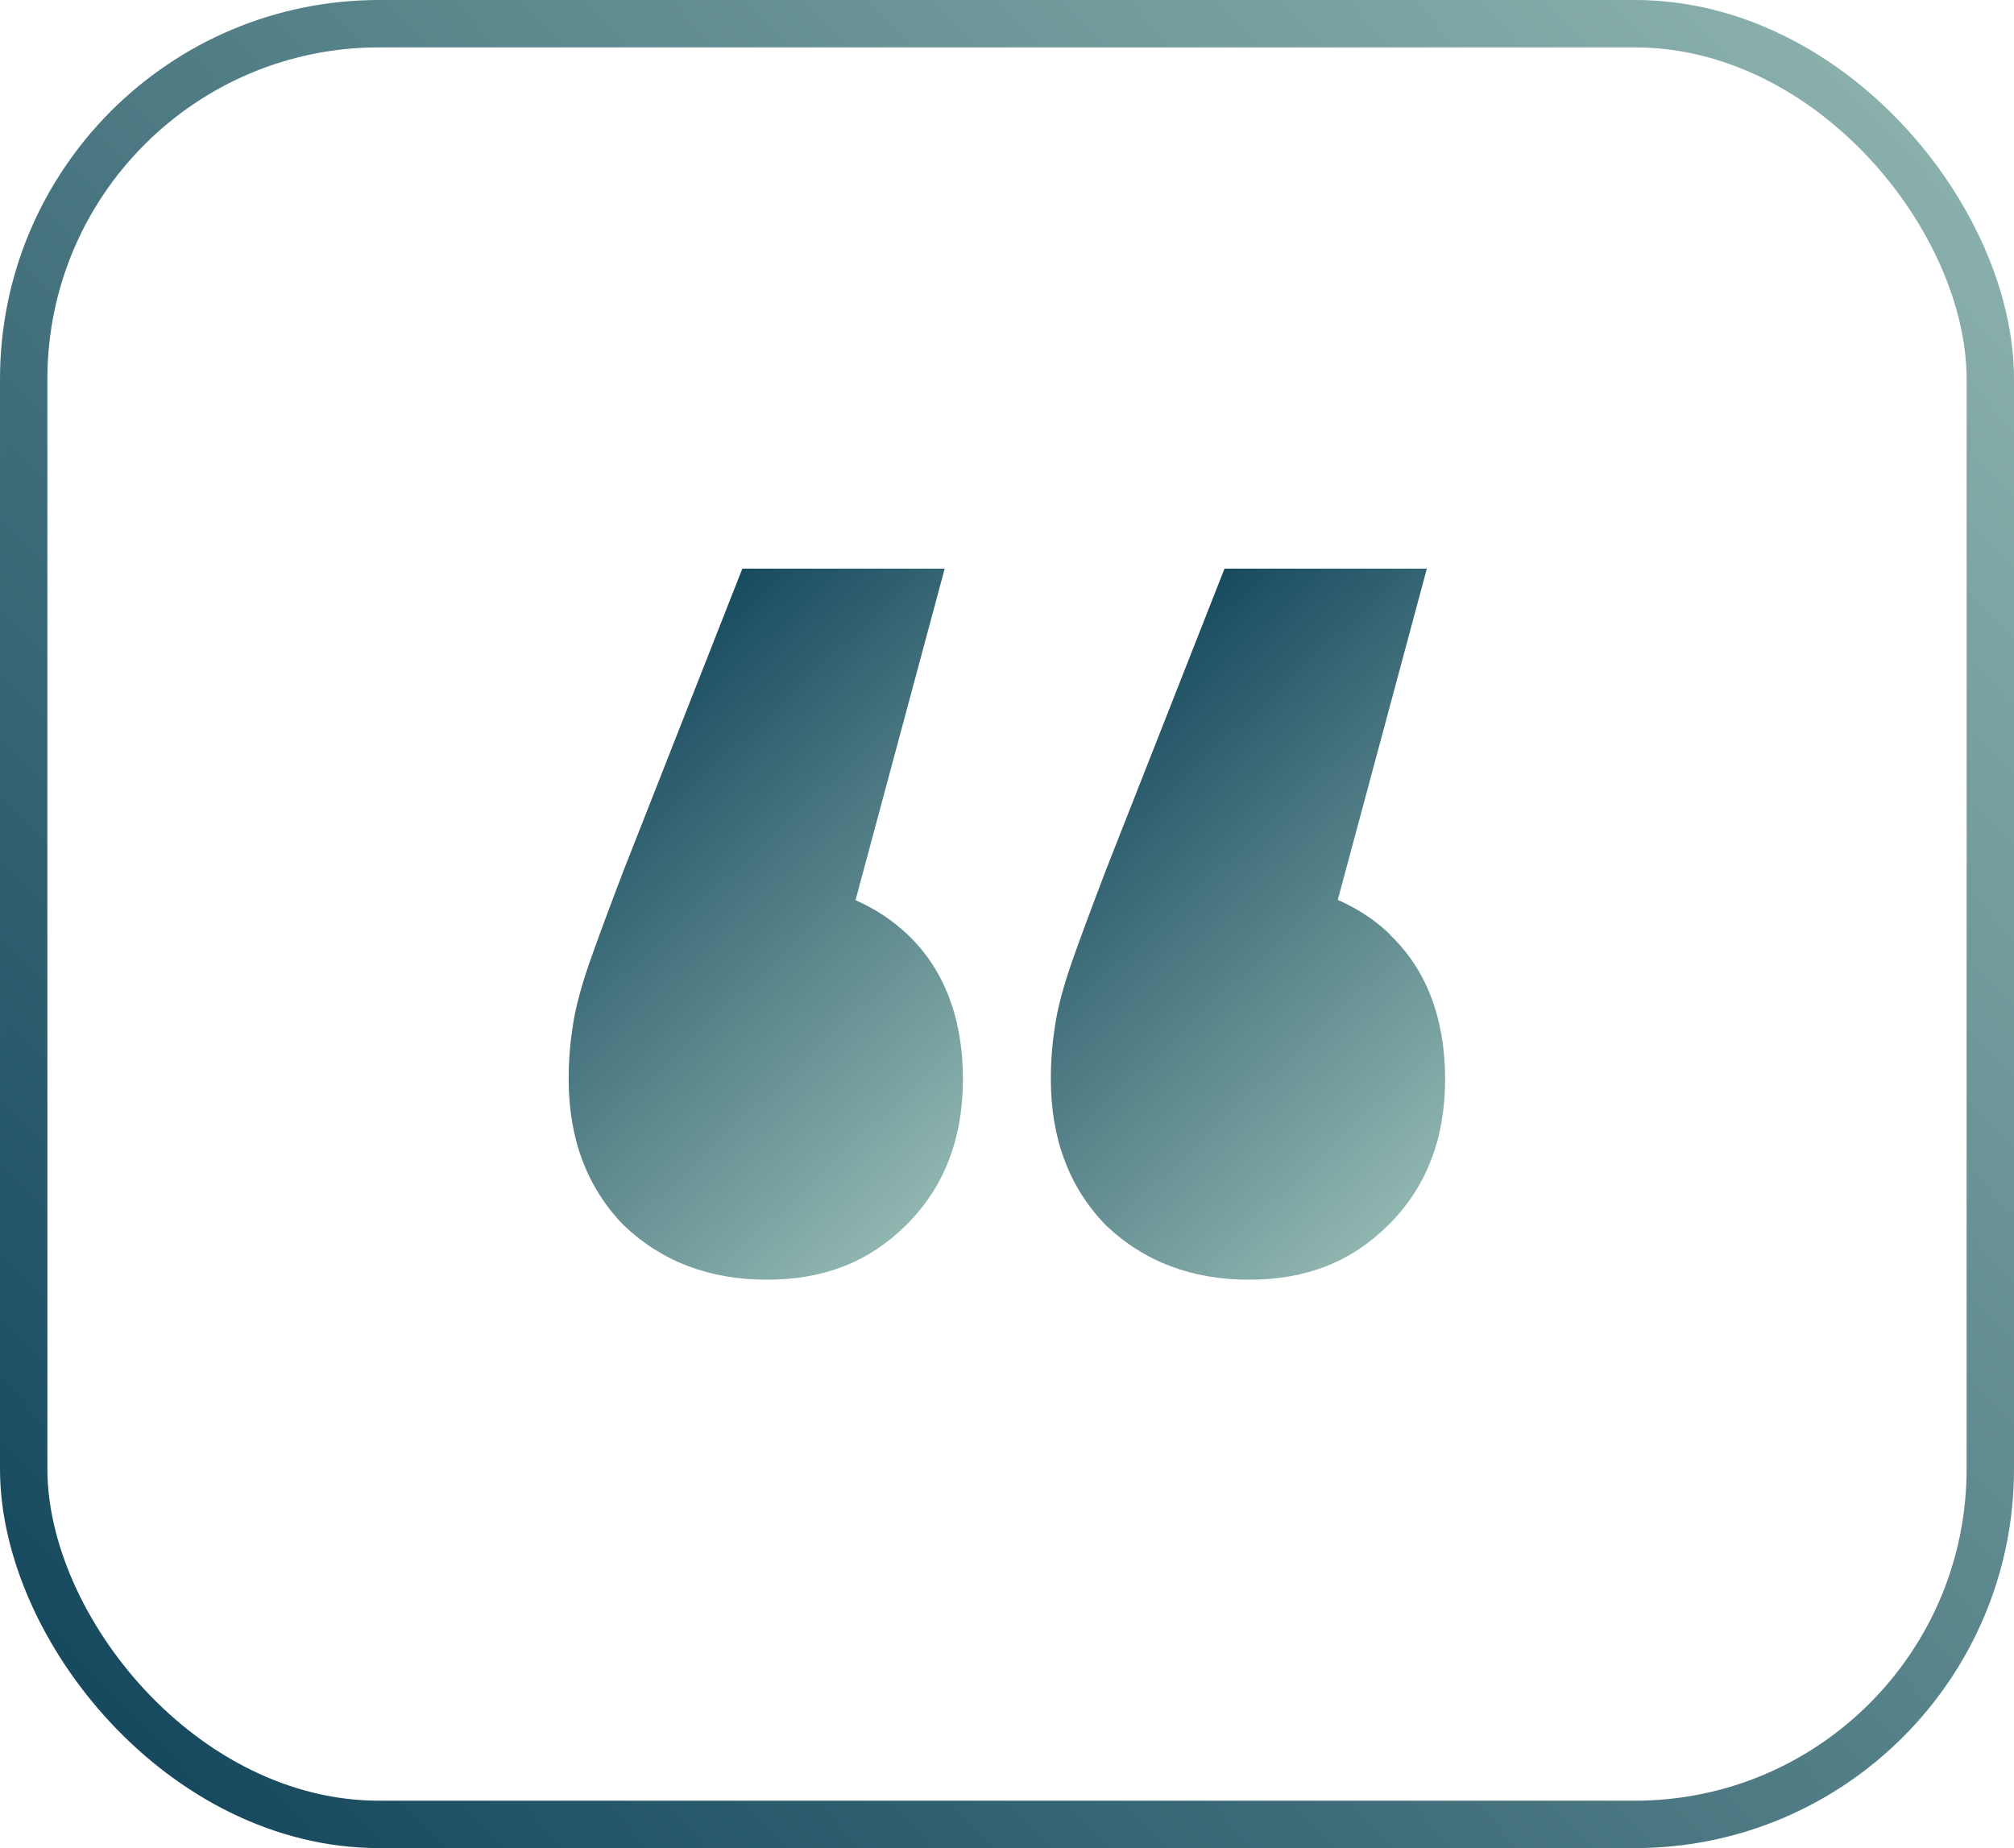
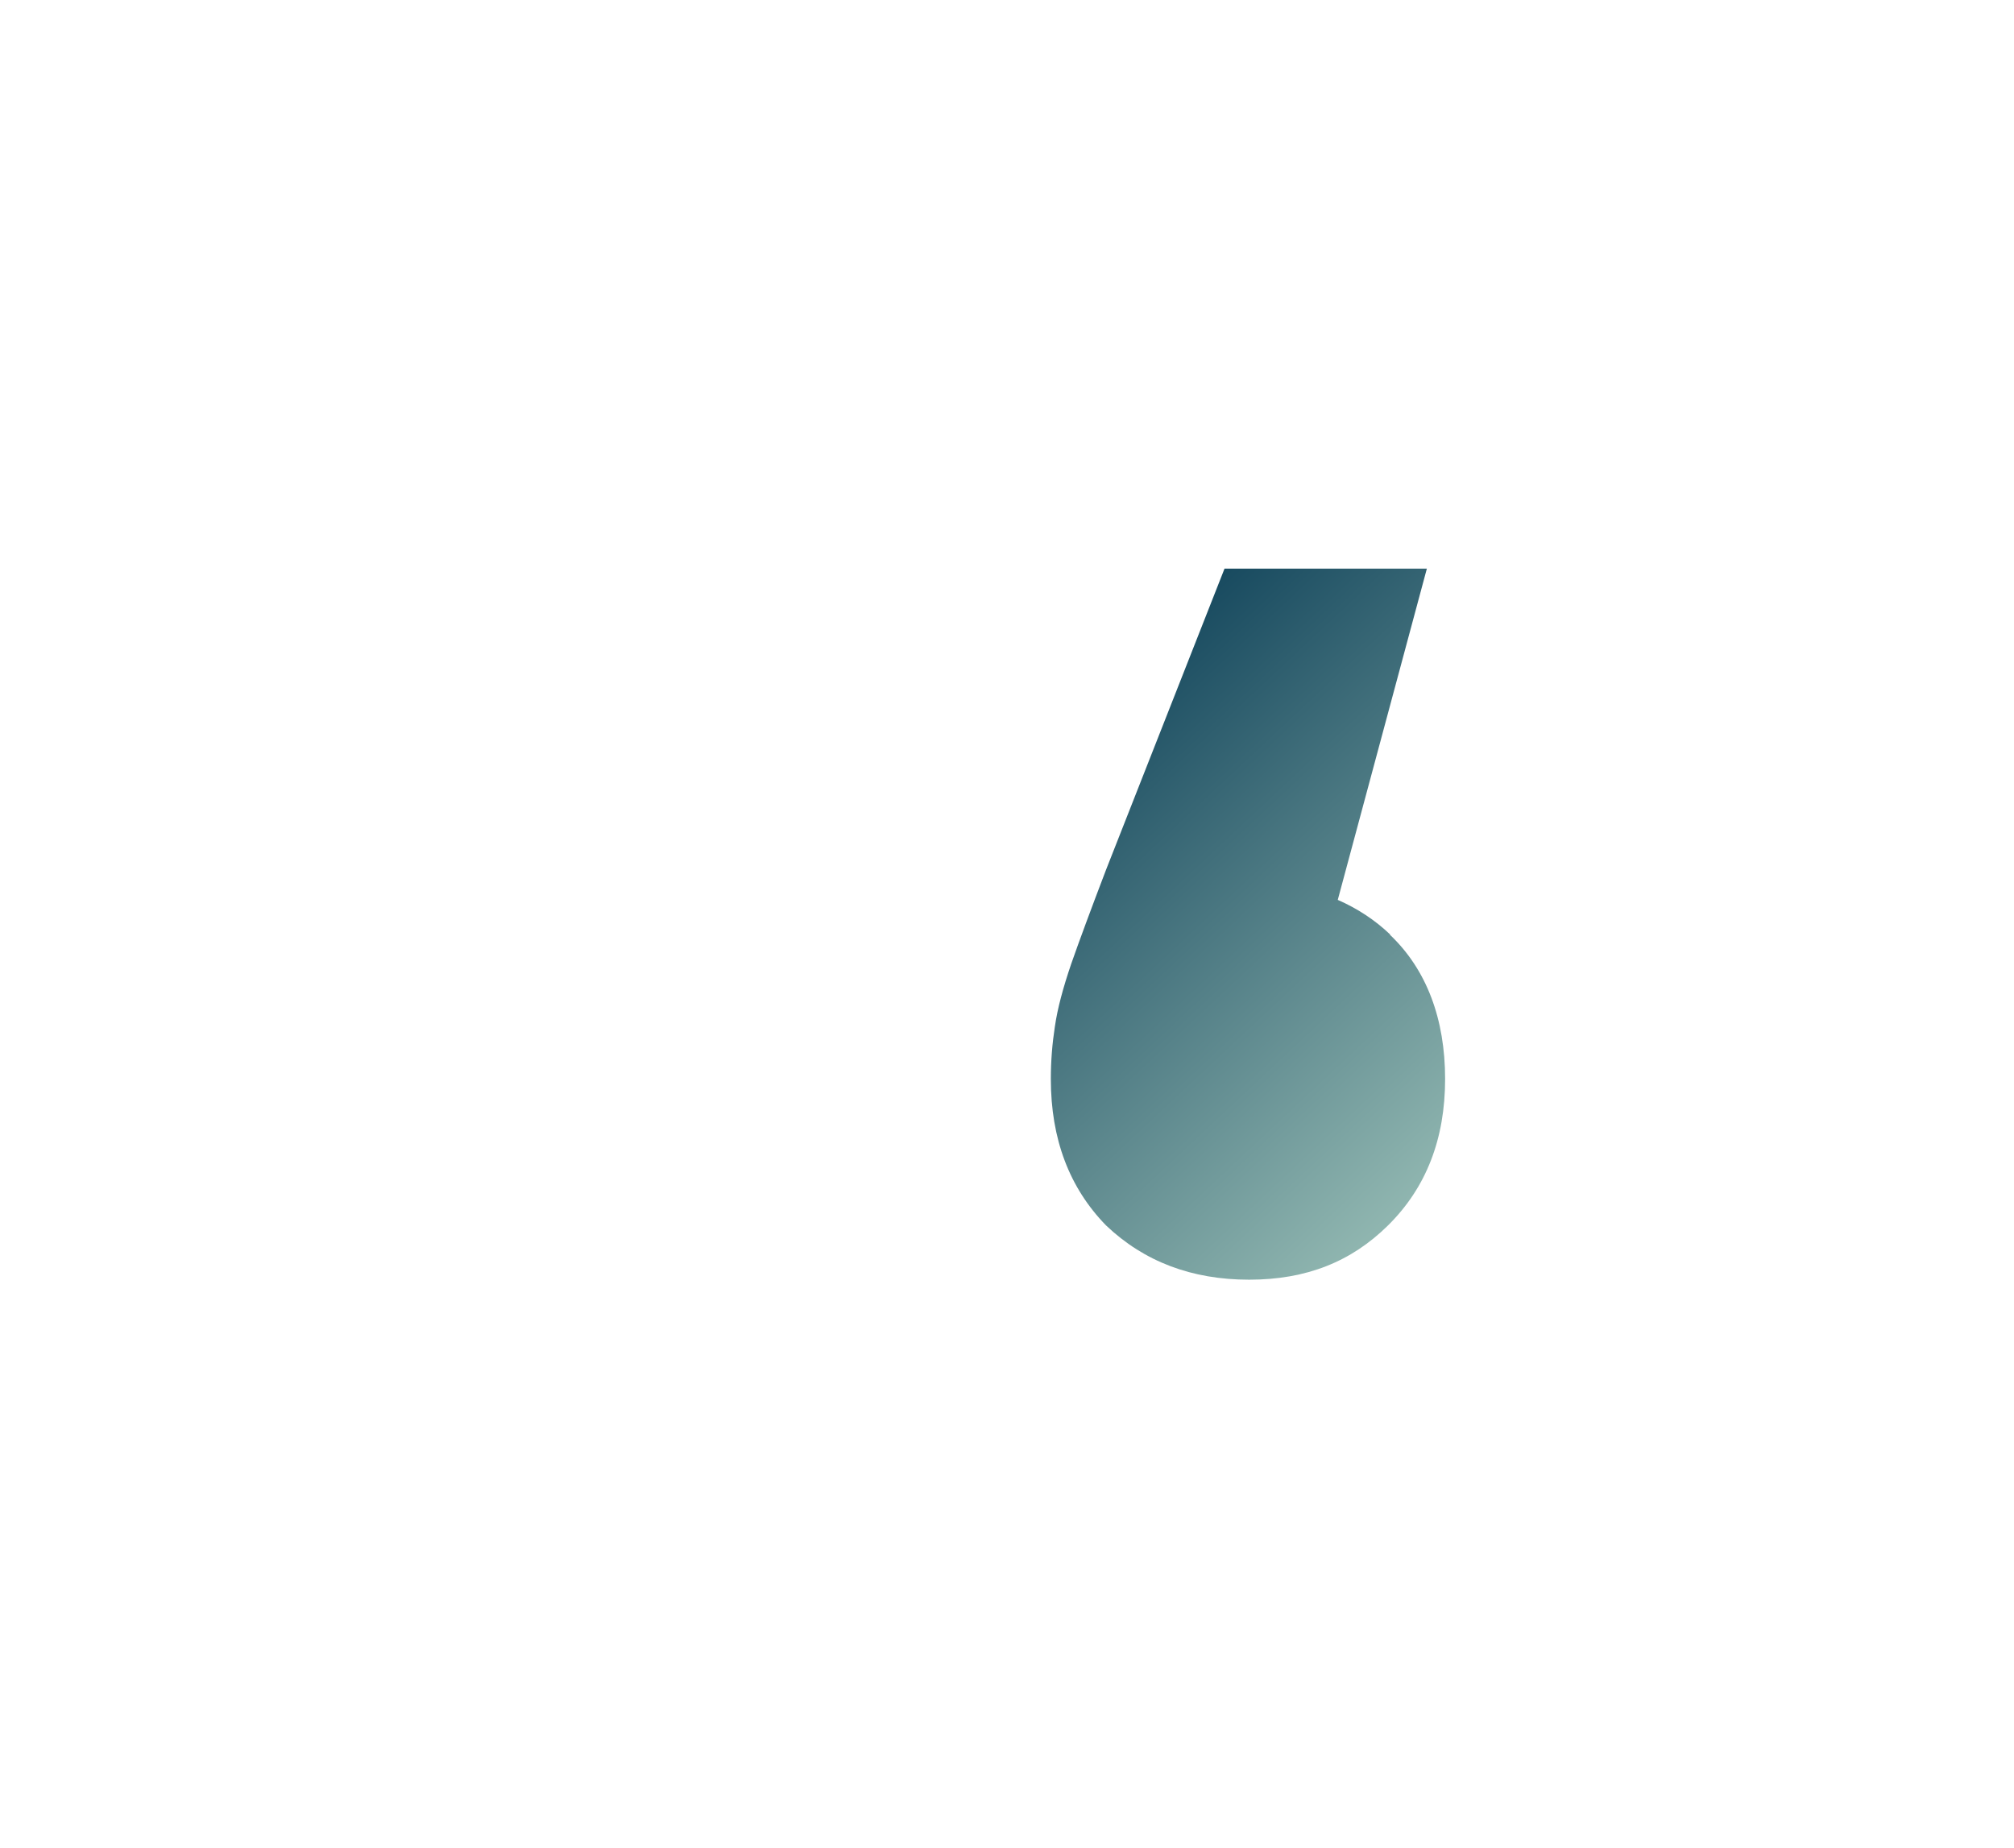
<svg xmlns="http://www.w3.org/2000/svg" xmlns:xlink="http://www.w3.org/1999/xlink" id="Warstwa_1" viewBox="0 0 85 78">
  <defs>
    <style>.cls-1{fill:url(#Nowa_próbka_gradientu_1);}.cls-2{fill:none;stroke:url(#Nowa_próbka_gradientu_1-3);stroke-width:2px;}.cls-3{fill:url(#Nowa_próbka_gradientu_1-2);}</style>
    <linearGradient id="Nowa_próbka_gradientu_1" x1="62.78" y1="47.81" x2="44.56" y2="28.36" gradientUnits="userSpaceOnUse">
      <stop offset="0" stop-color="#90b6b0" />
      <stop offset="1" stop-color="#10435a" />
    </linearGradient>
    <linearGradient id="Nowa_próbka_gradientu_1-2" x1="42.43" y1="47.81" x2="24.2" y2="28.36" xlink:href="#Nowa_próbka_gradientu_1" />
    <linearGradient id="Nowa_próbka_gradientu_1-3" x1="83.6" y1="79.03" x2="1.12" y2="1.25" gradientTransform="translate(0 79.28) scale(1 -1)" xlink:href="#Nowa_próbka_gradientu_1" />
  </defs>
  <path class="cls-1" d="M58.67,39.44c-.65-.62-1.39-1.1-2.21-1.46l3.76-13.98h-8.54l-5,12.71c-.63,1.65-1.12,2.97-1.47,3.97-.34,1-.58,1.88-.69,2.65-.11.71-.17,1.44-.17,2.21,0,2.53.78,4.59,2.33,6.18,1.61,1.53,3.62,2.29,6.04,2.29s4.31-.76,5.86-2.29c1.61-1.59,2.41-3.65,2.41-6.18s-.78-4.62-2.33-6.09Z" />
-   <path class="cls-3" d="M36.11,37.98l3.76-13.98h-8.54l-5,12.71c-.63,1.65-1.12,2.97-1.47,3.97-.34,1-.58,1.88-.69,2.65-.11.71-.17,1.44-.17,2.21,0,2.53.78,4.59,2.33,6.18,1.61,1.53,3.62,2.29,6.04,2.29s4.31-.76,5.86-2.29c1.61-1.59,2.41-3.65,2.41-6.18s-.78-4.62-2.33-6.09c-.65-.62-1.39-1.1-2.21-1.46Z" />
-   <rect class="cls-2" x="1" y="1" width="83" height="76" rx="15" ry="15" />
</svg>